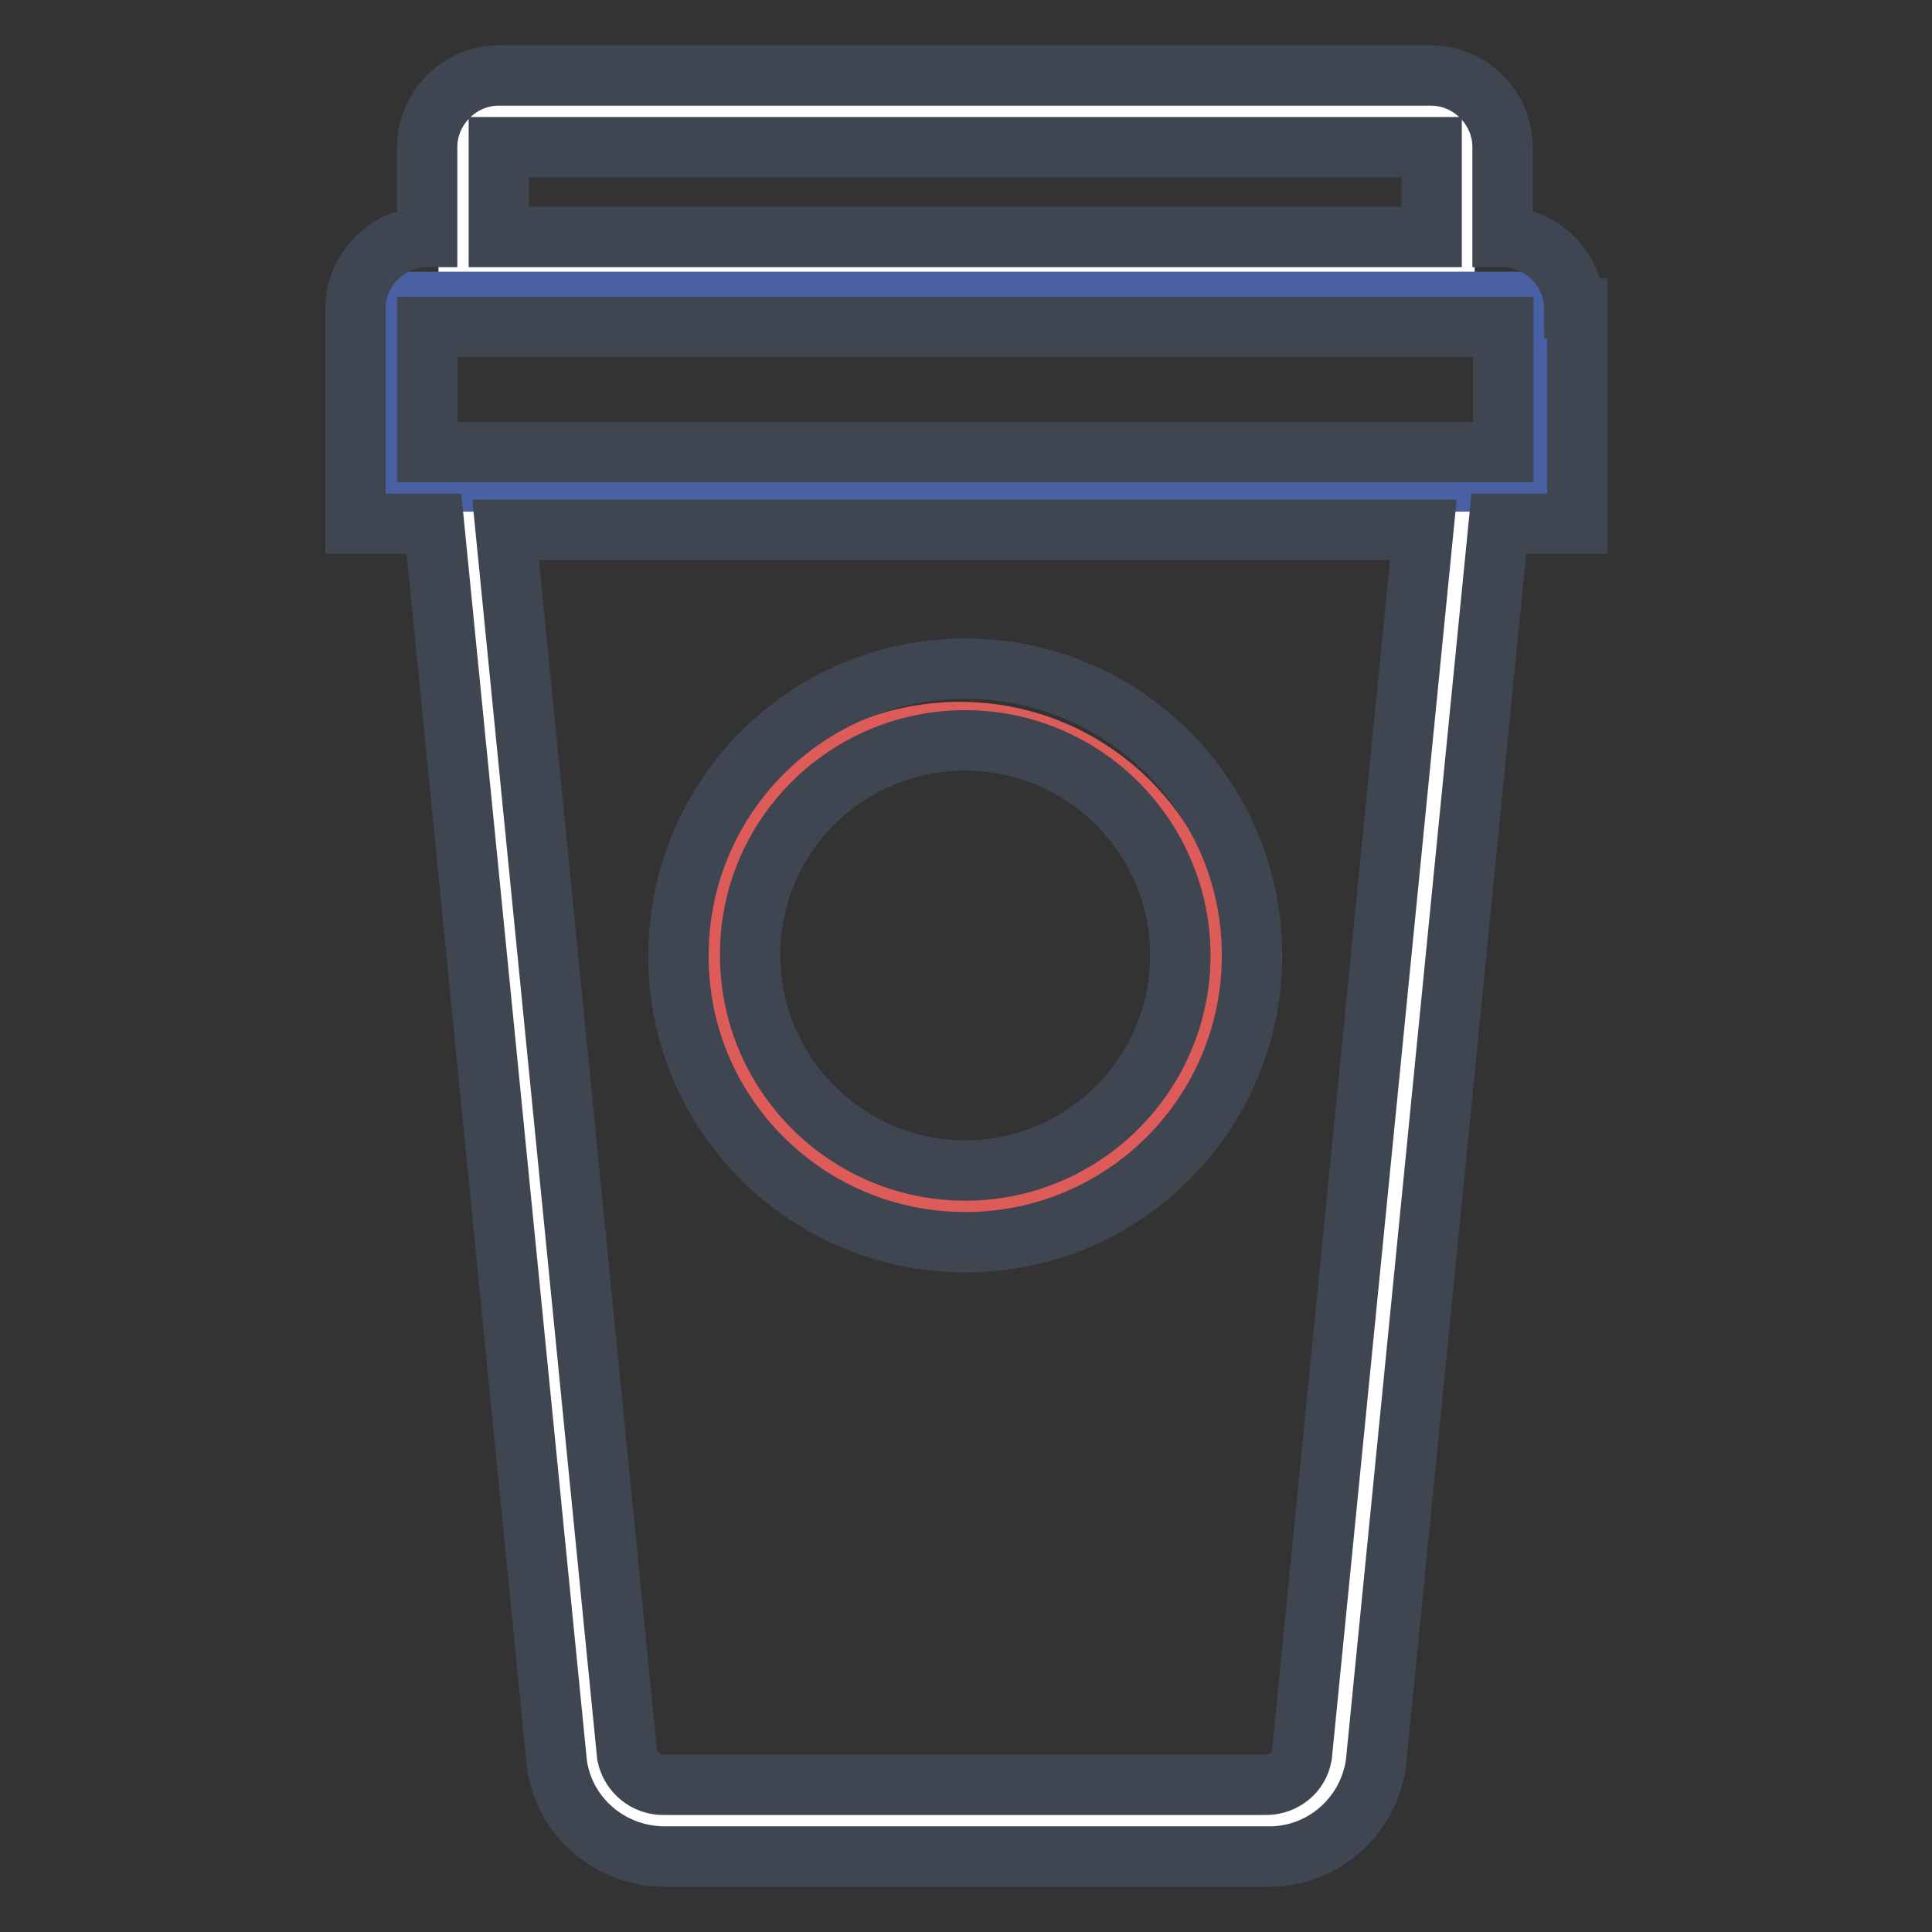
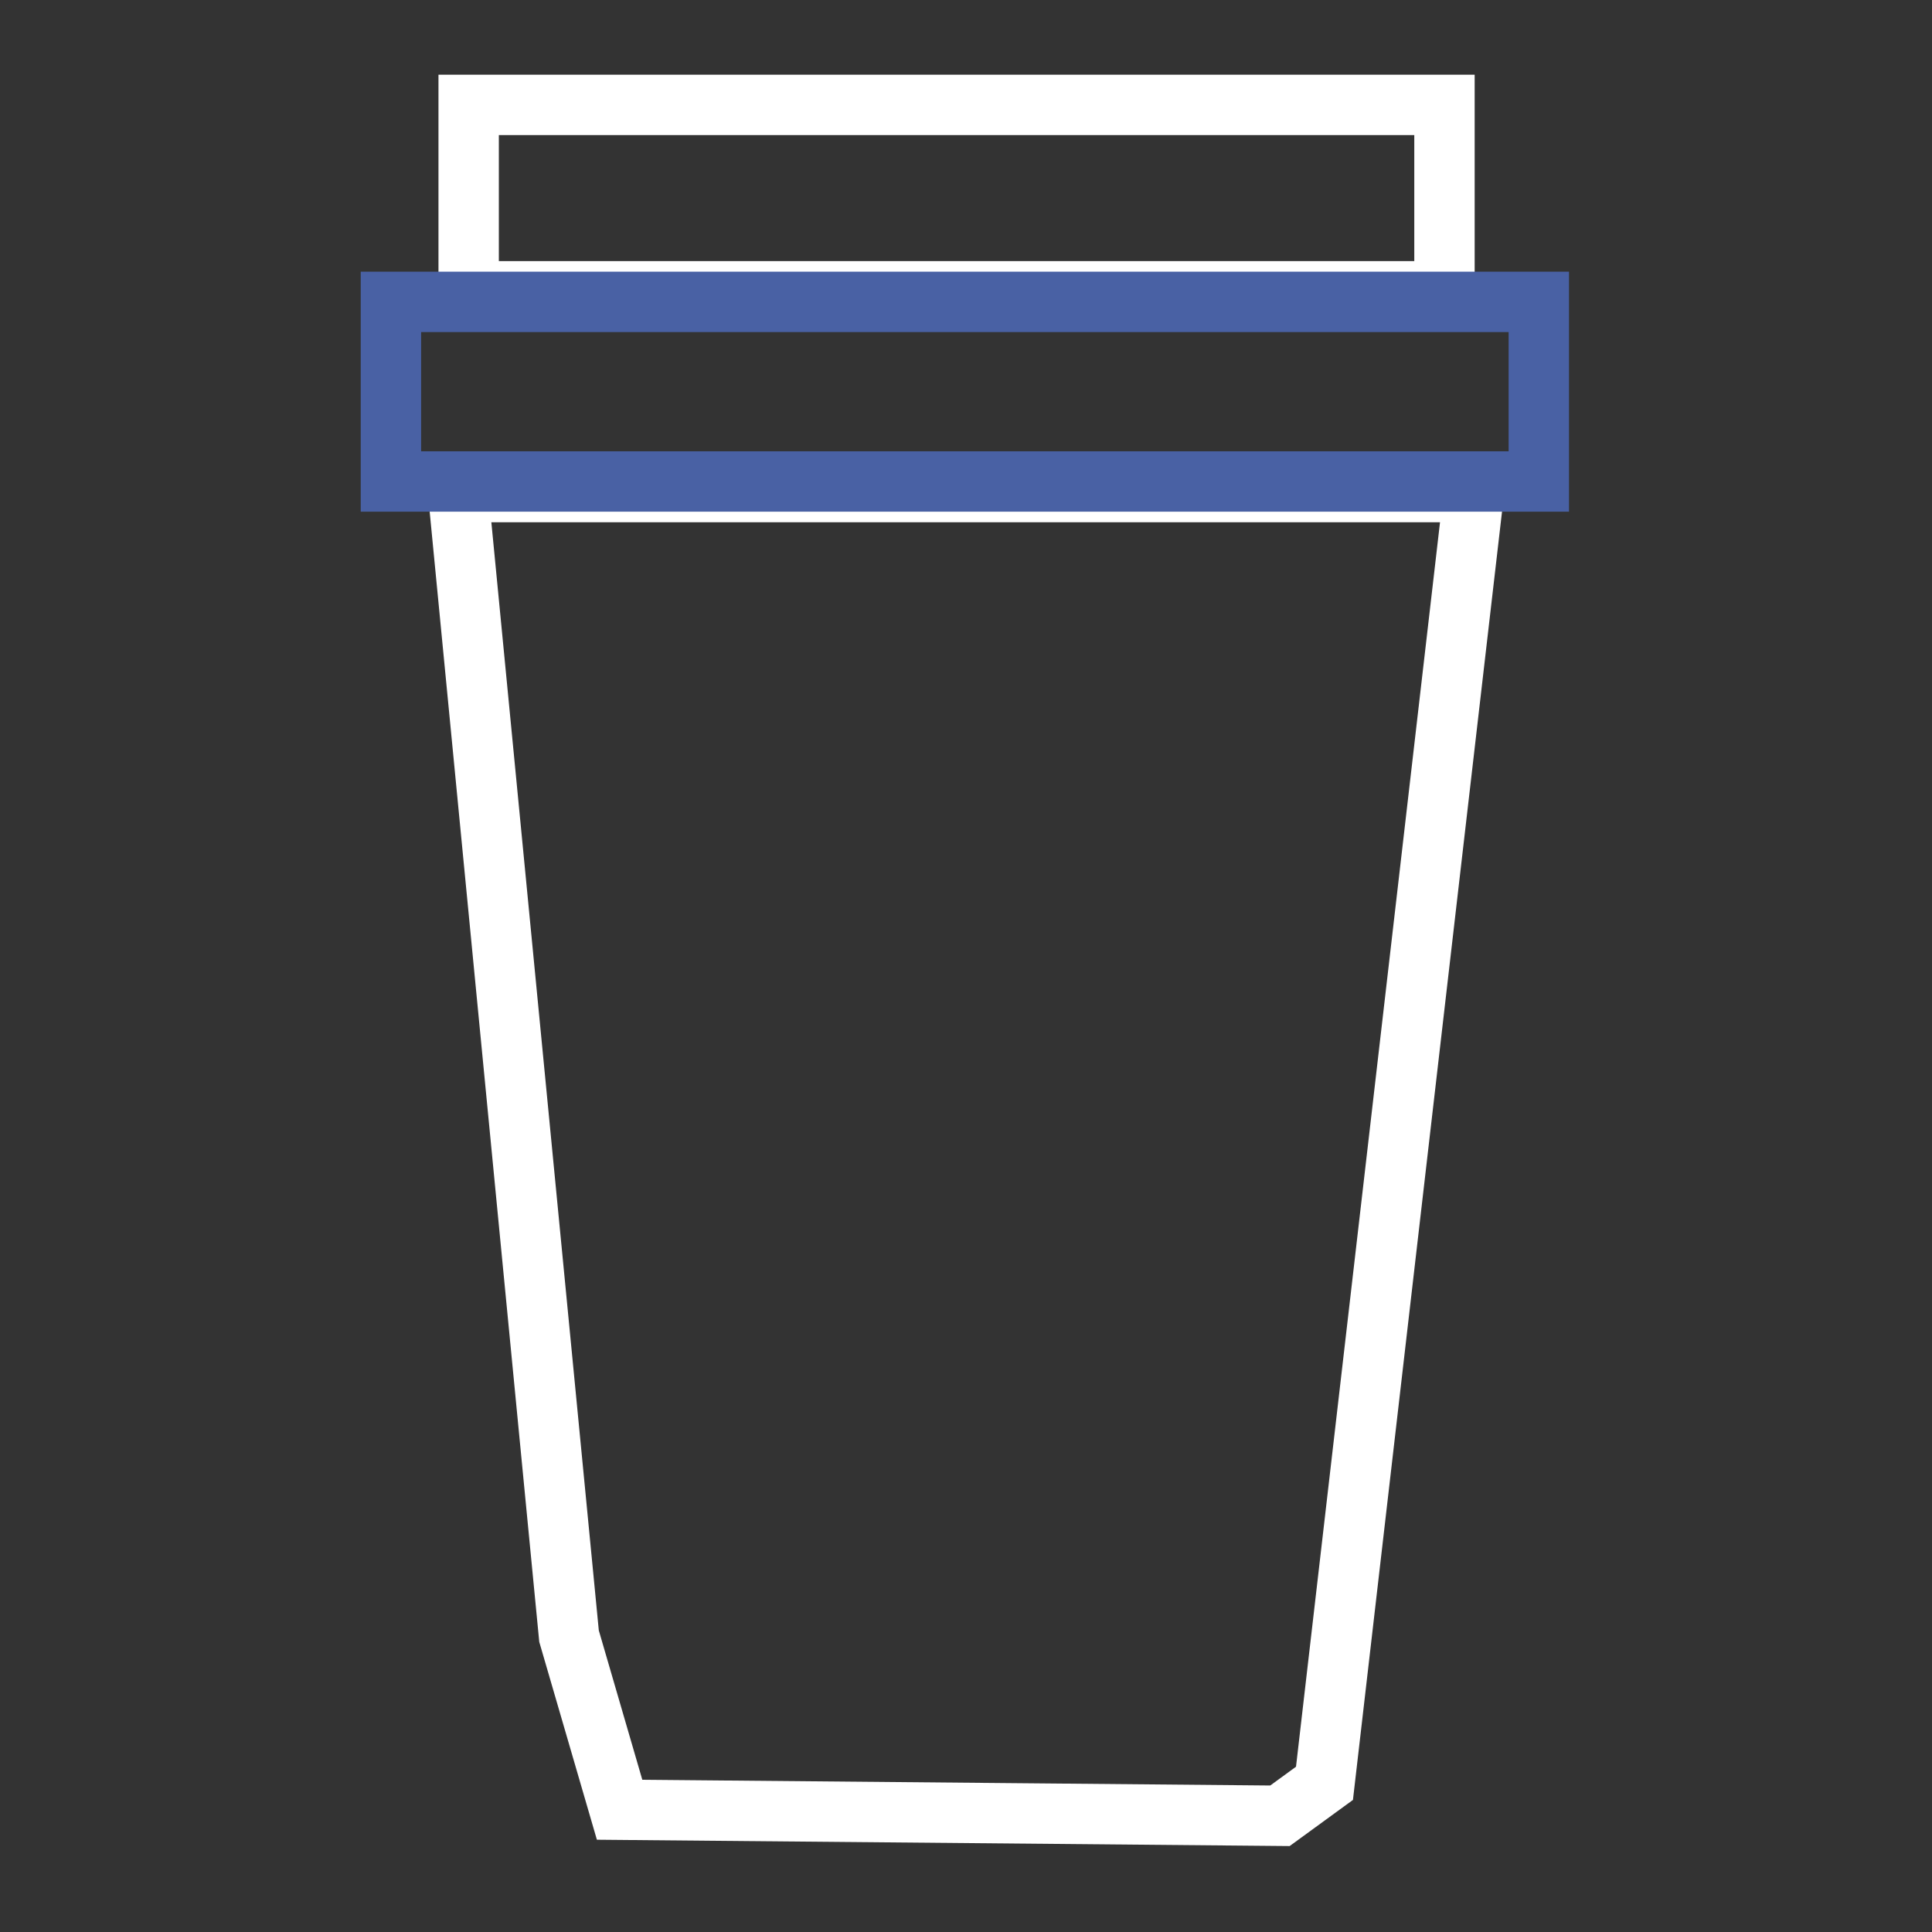
<svg xmlns="http://www.w3.org/2000/svg" version="1.1" x="0px" y="0px" viewBox="0 0 256 256" enable-background="new 0 0 256 256" xml:space="preserve">
  <rect x="0" y="0" width="256" height="256" fill="#333333" stroke="none" />
  <g>
    <path stroke-width="8" fill-opacity="0" stroke="#ffffff" d="M62.1,13.9h129.3v24.7H62.1V13.9z M60.7,65.2l14.7,151.6l6.7,23l87.5,0.8l5.9-4.3l19.8-171.1H60.7z" />
    <path stroke-width="8" fill-opacity="0" stroke="#4961a4" d="M51.8,40h152.1v23.8H51.8V40z" />
-     <path stroke-width="8" fill-opacity="0" stroke="#dd5c59" d="M95.4,128.6c0,17.5,14.2,31.8,31.7,31.8s31.8-14.2,31.8-31.7c0,0,0,0,0,0c0-17.5-14.2-31.7-31.7-31.7 S95.4,111,95.4,128.6L95.4,128.6z" />
-     <path stroke-width="8" fill-opacity="0" stroke="#3f4651" d="M208.6,40.9c0-5.2-4.3-9.5-9.5-9.5l0,0V19.5c0-5.2-4.3-9.5-9.5-9.5l0,0H66.1c-5.2,0-9.5,4.3-9.5,9.5v11.9 c-5.2,0-9.5,4.3-9.5,9.5l0,0v28.5h10.4l16.3,164.4c1,7,7.1,12.2,14.3,12.2H168c7.1,0.1,13.2-5.1,14.3-12.2l16.3-164.4h10.4V40.9 H208.6z M172.5,232.6c-0.4,2.3-2.4,3.9-4.8,3.9H87.9c-2.3,0-4.3-1.6-4.8-3.9L67,70.2h121.6L172.5,232.6z M66.1,19.5h123.6v11.9 H66.1V19.5z M199.1,59.9H56.6V43.3h142.6V59.9L199.1,59.9z" />
-     <path stroke-width="8" fill-opacity="0" stroke="#3f4651" d="M127.9,164.6c21,0,38-17,38-38c0-21-17-38-38-38s-38,17-38,38l0,0C89.8,147.6,106.9,164.6,127.9,164.6z  M127.9,98.1c15.7,0,28.5,12.8,28.5,28.5c0,15.7-12.8,28.5-28.5,28.5c-15.7,0-28.5-12.8-28.5-28.5 C99.3,110.9,112.1,98.1,127.9,98.1z" />
  </g>
</svg>